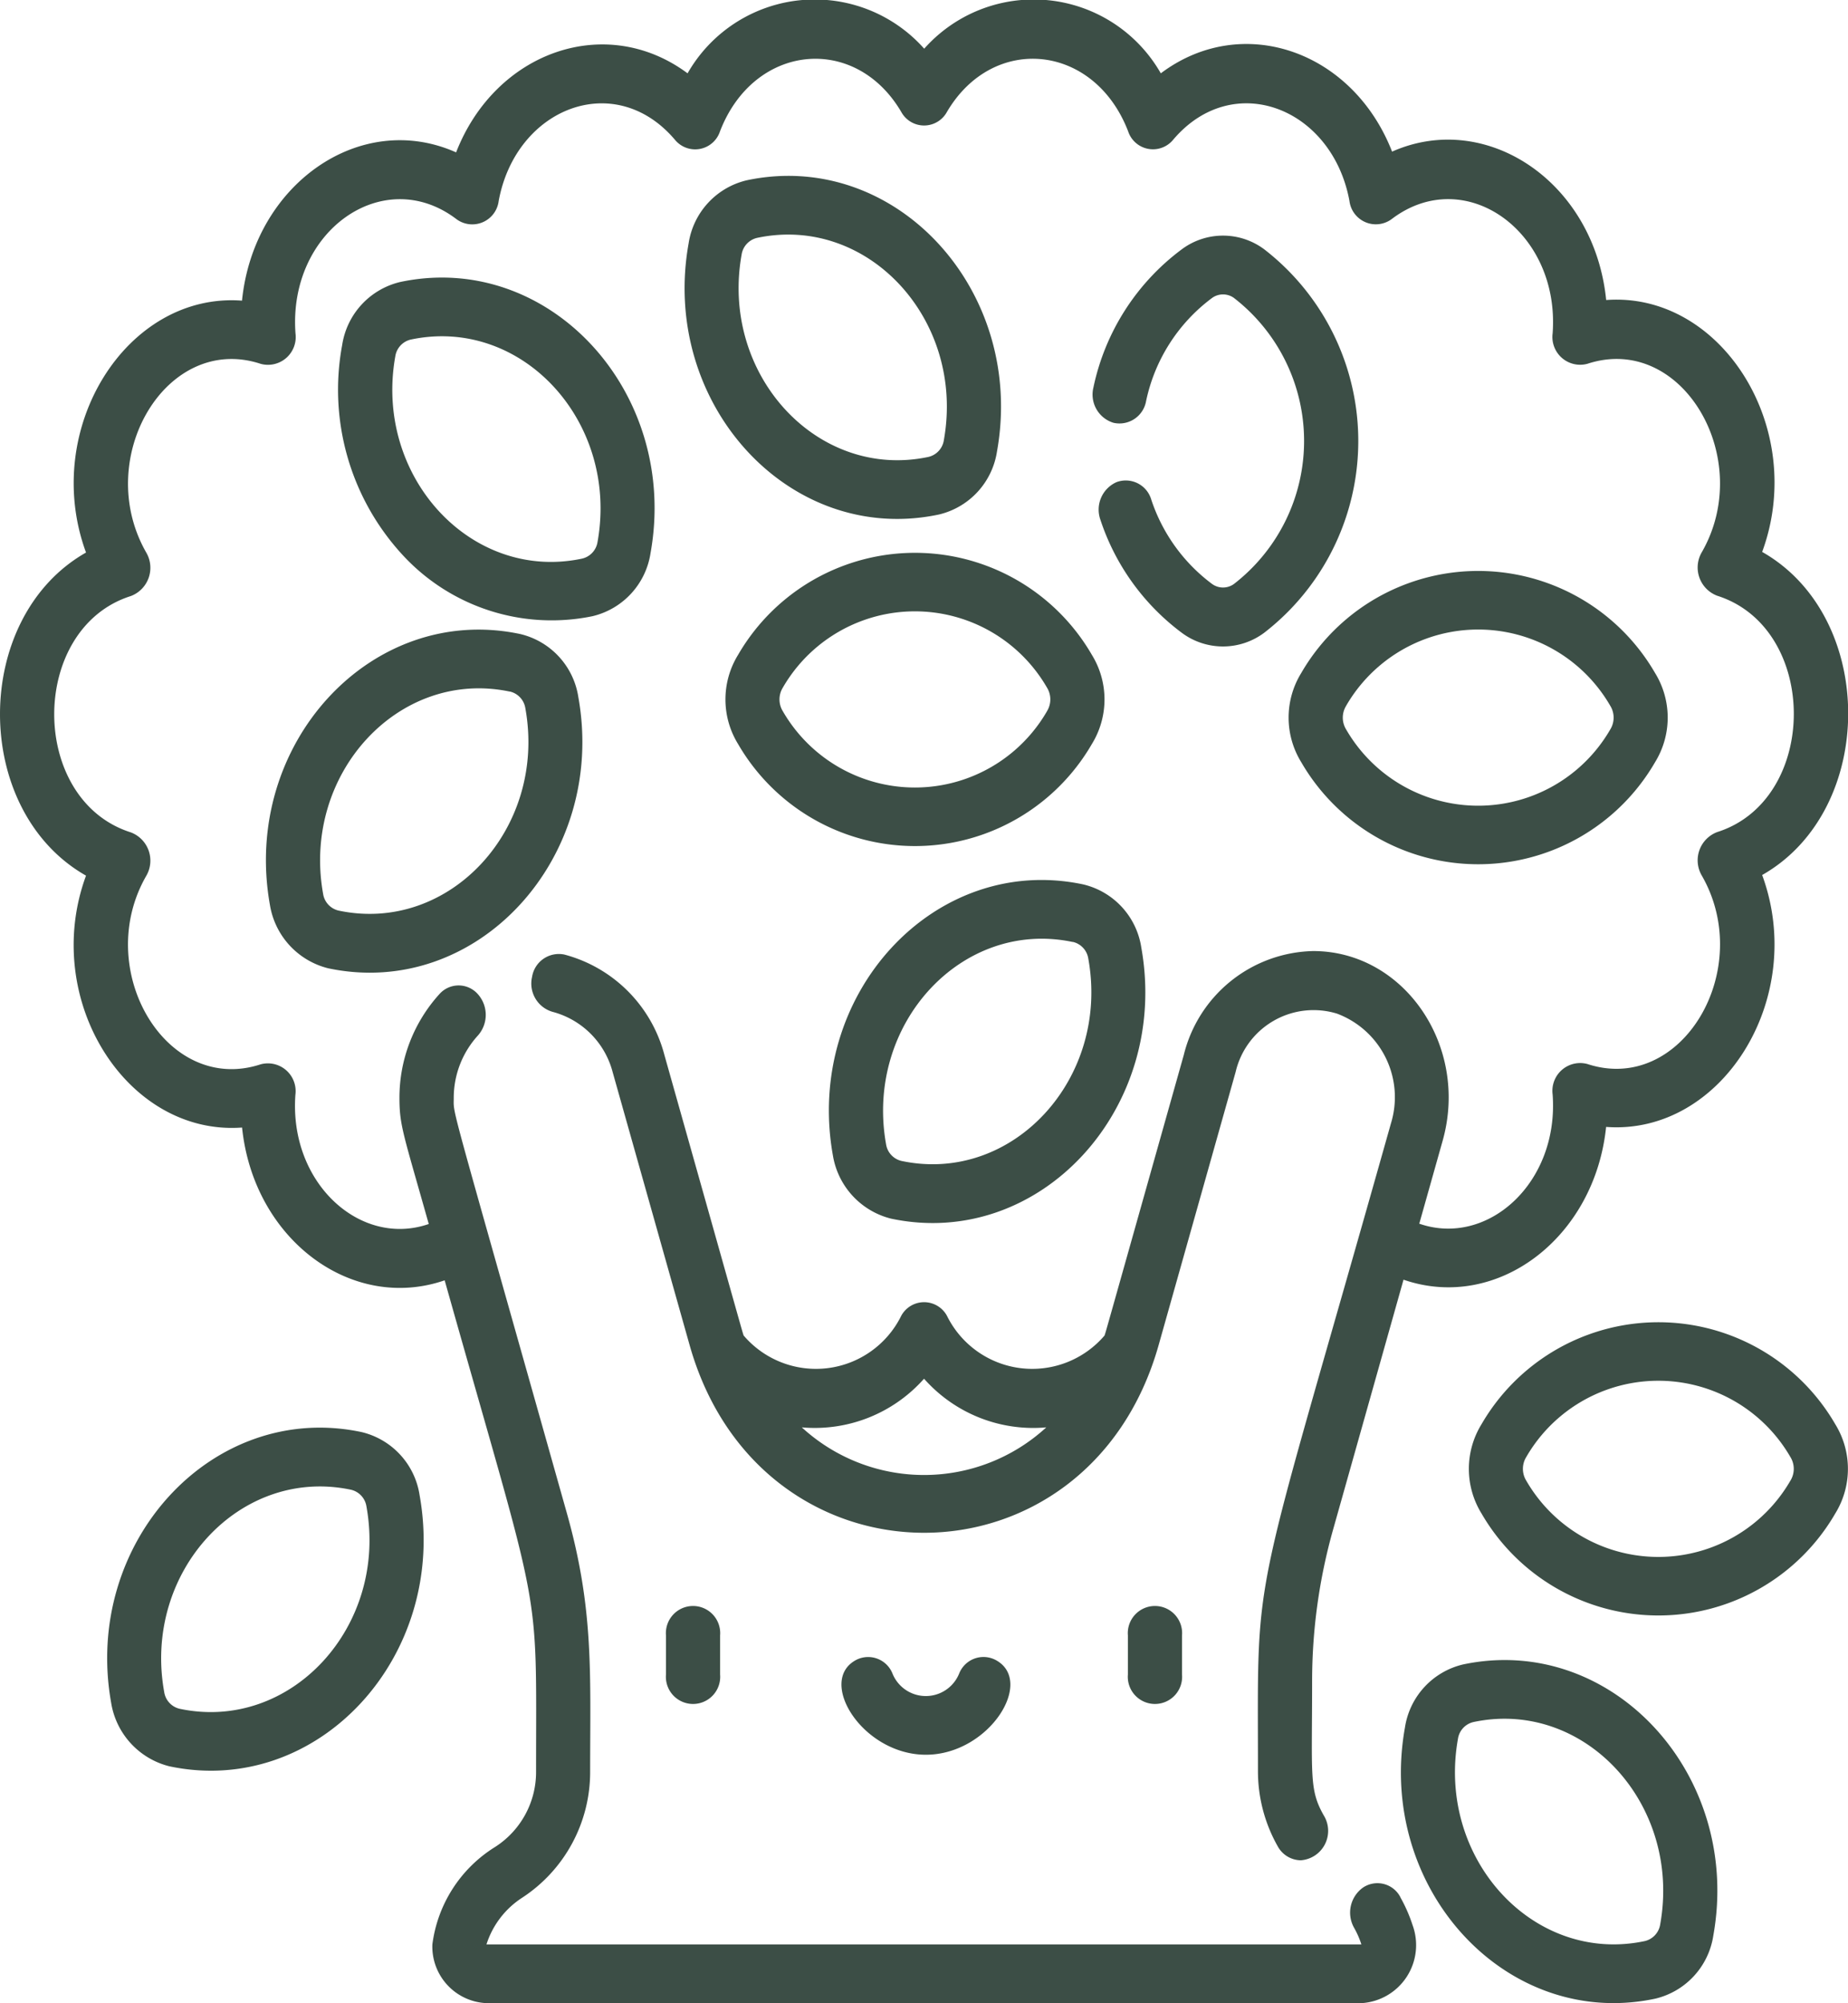
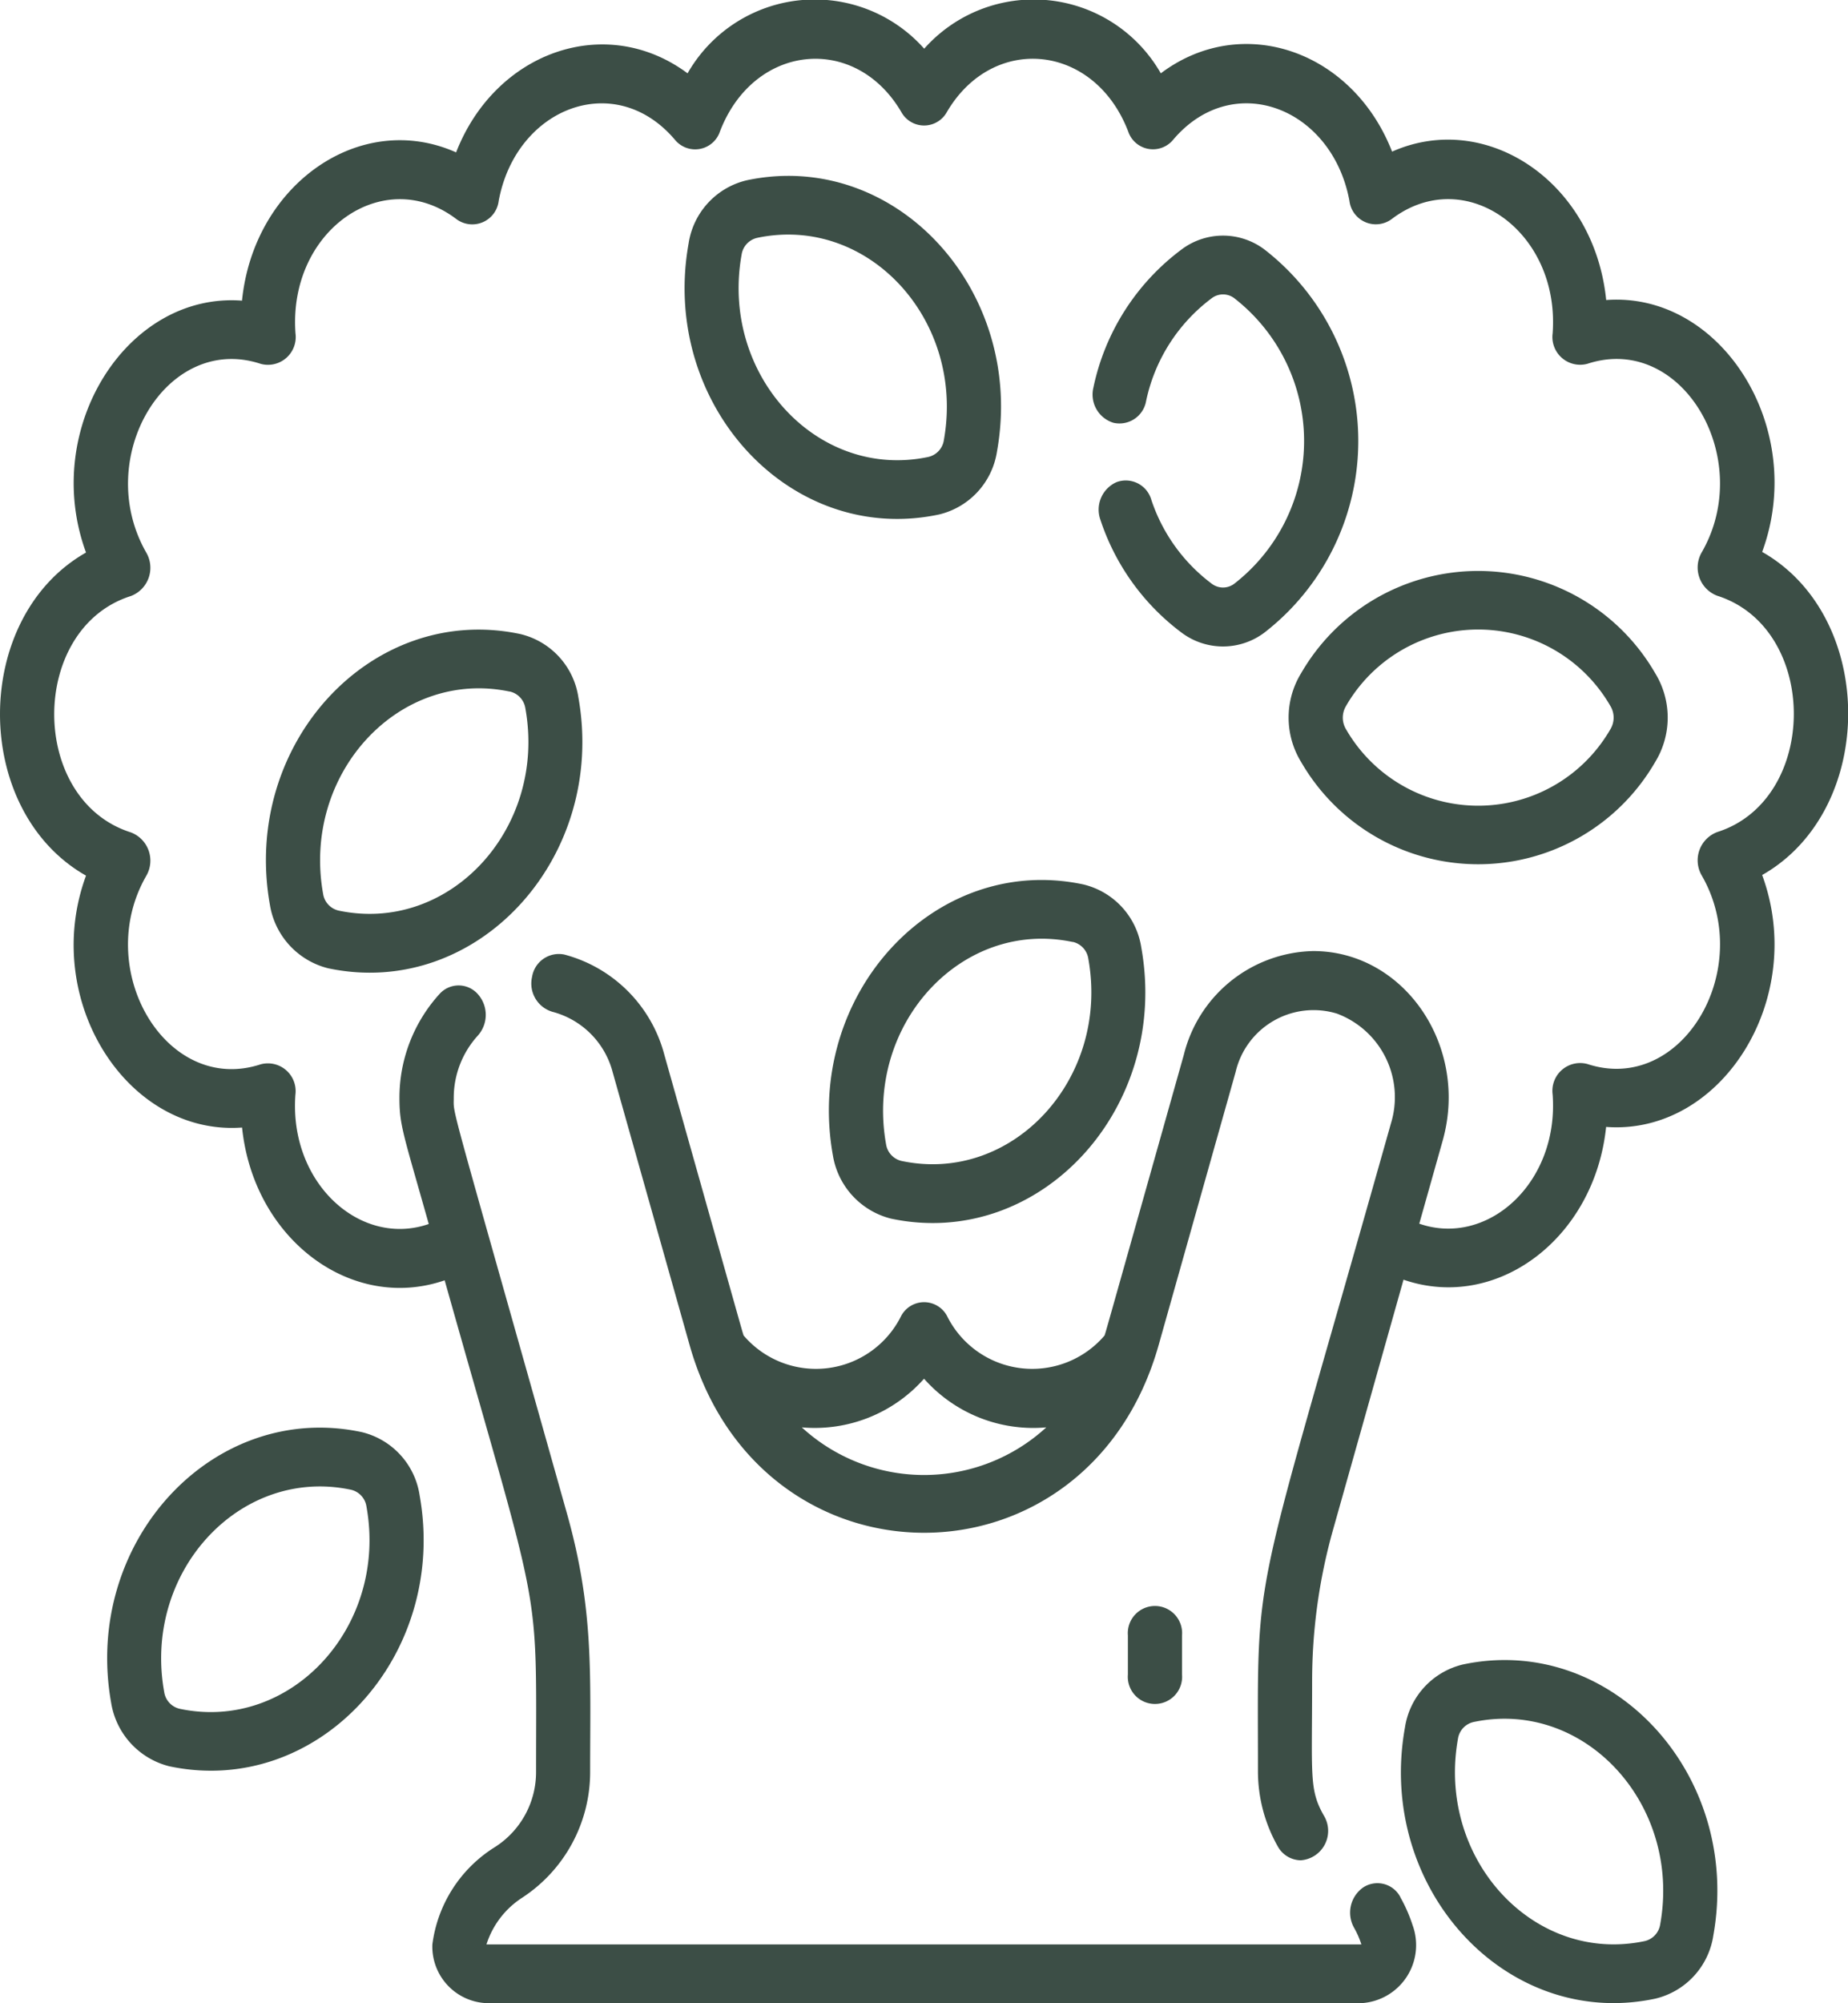
<svg xmlns="http://www.w3.org/2000/svg" id="tree_3_" data-name="tree (3)" width="59.463" height="64.413" viewBox="0 0 59.463 64.413">
-   <path id="Tracé_98" data-name="Tracé 98" d="M184.513,411.465v1.258a.874.874,0,1,0,1.742,0v-1.258a.874.874,0,1,0-1.742,0Z" transform="translate(-163.084 -358.875)" fill="#3c4e46" />
  <path id="Tracé_99" data-name="Tracé 99" d="M312.49,411.465v1.258a.874.874,0,1,0,1.742,0v-1.258a.874.874,0,1,0-1.742,0Z" transform="translate(-276.198 -358.875)" fill="#3c4e46" />
-   <path id="Tracé_100" data-name="Tracé 100" d="M236.907,424.054a1.157,1.157,0,0,1-2.144,0,.843.843,0,0,0-1.161-.444c-1.287.667.192,3.053,2.234,3.053s3.529-2.381,2.234-3.053A.842.842,0,0,0,236.907,424.054Z" transform="translate(-206.045 -370.236)" fill="#3c4e46" />
  <path id="Tracé_101" data-name="Tracé 101" d="M357.427,152.1a6.578,6.578,0,0,0,11.385,0,2.733,2.733,0,0,0,0-2.868,6.578,6.578,0,0,0-11.385,0A2.733,2.733,0,0,0,357.427,152.1Zm1.444-1.813a4.908,4.908,0,0,1,8.5,0,.724.724,0,0,1,0,.759,4.908,4.908,0,0,1-8.5,0A.724.724,0,0,1,358.872,150.287Z" transform="translate(-315.557 -127.59)" fill="#3c4e46" />
  <path id="Tracé_102" data-name="Tracé 102" d="M308.248,60.665a2.218,2.218,0,0,0-2.647,0,7.443,7.443,0,0,0-2.846,4.445.949.949,0,0,0,.646,1.136.87.87,0,0,0,1.049-.7,5.554,5.554,0,0,1,2.125-3.316.6.6,0,0,1,.7,0,5.814,5.814,0,0,1,0,9.2.6.6,0,0,1-.7,0,5.553,5.553,0,0,1-1.958-2.712.855.855,0,0,0-1.116-.565.967.967,0,0,0-.522,1.209A7.44,7.44,0,0,0,305.6,73a2.218,2.218,0,0,0,2.647,0A7.792,7.792,0,0,0,308.248,60.665Z" transform="translate(-267.572 -52.65)" fill="#3c4e46" />
  <path id="Tracé_103" data-name="Tracé 103" d="M231.654,235.823c4.781,1.01,8.981-3.545,8.05-8.721a2.464,2.464,0,0,0-1.872-2.028c-4.78-1.01-8.981,3.544-8.05,8.721A2.514,2.514,0,0,0,231.654,235.823Zm5.845-8.9a.652.652,0,0,1,.5.537c.7,3.864-2.439,7.261-6.007,6.508a.652.652,0,0,1-.5-.537h0C230.8,229.57,233.932,226.173,237.5,226.927Z" transform="translate(-202.981 -196.635)" fill="#3c4e46" />
-   <path id="Tracé_104" data-name="Tracé 104" d="M201.39,144.589a2.733,2.733,0,0,0,0,2.868,6.578,6.578,0,0,0,11.384,0,2.733,2.733,0,0,0,0-2.868A6.578,6.578,0,0,0,201.39,144.589Zm9.94,1.813a4.908,4.908,0,0,1-8.5,0,.723.723,0,0,1,0-.759h0a4.908,4.908,0,0,1,8.5,0A.723.723,0,0,1,211.33,146.4Z" transform="translate(-177.641 -123.531)" fill="#3c4e46" />
-   <path id="Tracé_105" data-name="Tracé 105" d="M418.744,341.249a6.578,6.578,0,0,0-11.384,0,2.733,2.733,0,0,0,0,2.868,6.578,6.578,0,0,0,11.384,0A2.733,2.733,0,0,0,418.744,341.249Zm-1.444,1.813a4.908,4.908,0,0,1-8.5,0,.723.723,0,0,1,0-.759,4.908,4.908,0,0,1,8.5,0A.724.724,0,0,1,417.3,343.063Z" transform="translate(-359.69 -295.449)" fill="#3c4e46" />
  <path id="Tracé_106" data-name="Tracé 106" d="M390.134,424.456a2.464,2.464,0,0,0-1.872,2.028c-.929,5.165,3.26,9.733,8.05,8.721a2.464,2.464,0,0,0,1.872-2.028C399.116,428,394.913,423.448,390.134,424.456Zm6.341,8.36a.652.652,0,0,1-.5.537c-3.569.753-6.7-2.644-6.007-6.508a.652.652,0,0,1,.5-.537C394.036,425.555,397.17,428.952,396.475,432.816Z" transform="translate(-343.055 -370.933)" fill="#3c4e46" />
  <path id="Tracé_107" data-name="Tracé 107" d="M37.869,365.061c-4.78-1.01-8.982,3.544-8.05,8.721a2.514,2.514,0,0,0,1.872,2.028c4.781,1.01,8.982-3.545,8.05-8.721A2.464,2.464,0,0,0,37.869,365.061Zm-5.845,8.9a.652.652,0,0,1-.5-.537h0c-.7-3.865,2.44-7.261,6.007-6.508a.652.652,0,0,1,.5.537c.7,3.865-2.439,7.261-6.007,6.508Z" transform="translate(-26.24 -319.011)" fill="#3c4e46" />
  <path id="Tracé_108" data-name="Tracé 108" d="M191.666,45.093a2.464,2.464,0,0,0-1.872,2.028c-.927,5.155,3.249,9.734,8.05,8.721a2.464,2.464,0,0,0,1.872-2.028C200.645,48.646,196.454,44.082,191.666,45.093Zm6.34,8.36a.652.652,0,0,1-.5.537c-3.569.753-6.7-2.644-6.007-6.508a.652.652,0,0,1,.5-.537C195.567,46.191,198.7,49.589,198.006,53.452Z" transform="translate(-167.636 -39.296)" fill="#3c4e46" />
  <path id="Tracé_109" data-name="Tracé 109" d="M75.683,171.829c4.795,1.013,8.979-3.56,8.05-8.721a2.464,2.464,0,0,0-1.872-2.028c-4.78-1.01-8.981,3.544-8.05,8.721A2.514,2.514,0,0,0,75.683,171.829Zm5.845-8.9a.652.652,0,0,1,.5.537c.7,3.865-2.439,7.261-6.007,6.508a.652.652,0,0,1-.5-.537h0C74.826,165.575,77.961,162.179,81.529,162.932Z" transform="translate(-65.124 -140.692)" fill="#3c4e46" />
-   <path id="Tracé_110" data-name="Tracé 110" d="M101.878,81.839a2.464,2.464,0,0,0,1.872-2.028c.932-5.179-3.271-9.729-8.05-8.721a2.464,2.464,0,0,0-1.872,2.028A7.835,7.835,0,0,0,95.71,79.8,6.521,6.521,0,0,0,101.878,81.839Zm-6.34-8.36a.652.652,0,0,1,.5-.537c3.569-.754,6.7,2.644,6.007,6.508a.652.652,0,0,1-.5.537c-3.568.754-6.7-2.644-6.007-6.508Z" transform="translate(-82.818 -62.023)" fill="#3c4e46" />
  <path id="Tracé_111" data-name="Tracé 111" d="M45.061,61.008a.833.833,0,0,0-1.2-.312.99.99,0,0,0-.288,1.3,2.861,2.861,0,0,1,.232.53l-28.152,0a2.8,2.8,0,0,1,1.147-1.5,4.825,4.825,0,0,0,2.189-4.056c0-3.143.126-5.209-.748-8.307C14.393,35.008,14.6,35.9,14.6,35.312a2.975,2.975,0,0,1,.775-2.01,1,1,0,0,0,0-1.334.824.824,0,0,0-1.232-.005,4.957,4.957,0,0,0-1.29,3.35c0,.885.132,1.17.943,4.047-2.2.763-4.5-1.317-4.291-4.156a.893.893,0,0,0-1.12-.978c-3.039.995-5.414-3.045-3.68-6.059a.971.971,0,0,0-.495-1.4c-3.292-1.044-3.282-6.561,0-7.6a.971.971,0,0,0,.495-1.4C2.97,14.734,5.356,10.7,8.388,11.7a.893.893,0,0,0,1.12-.978c-.243-3.3,2.836-5.46,5.183-3.672a.856.856,0,0,0,1.355-.587c.553-3,3.745-4.245,5.675-1.964a.841.841,0,0,0,1.446-.274C24.255,1.4,27.515,1.074,29,3.6a.837.837,0,0,0,1.469,0c1.485-2.527,4.743-2.2,5.831.623a.841.841,0,0,0,1.446.274c1.928-2.279,5.121-1.036,5.675,1.964a.856.856,0,0,0,1.355.587c2.348-1.79,5.425.38,5.183,3.672a.893.893,0,0,0,1.12.978c3.044-1,5.411,3.05,3.68,6.059a.971.971,0,0,0,.495,1.4c3.292,1.044,3.282,6.561,0,7.6a.971.971,0,0,0-.495,1.4c1.735,3.016-.643,7.053-3.68,6.059a.893.893,0,0,0-1.12.978c.21,2.849-2.1,4.917-4.291,4.156l.752-2.667c.858-3.041-1.236-6.1-4.166-6.1a4.388,4.388,0,0,0-4.163,3.34c-2.679,9.5-2.489,8.834-2.55,9.023a3.06,3.06,0,0,1-5.072-.636.837.837,0,0,0-1.469,0,3.06,3.06,0,0,1-5.072.636c-.061-.189.133.488-2.55-9.023a4.524,4.524,0,0,0-3.217-3.227.873.873,0,0,0-1.04.715.947.947,0,0,0,.66,1.127,2.715,2.715,0,0,1,1.932,1.937l2.476,8.777c2.271,8.051,12.823,8.049,15.093,0l2.476-8.777a2.575,2.575,0,0,1,3.262-1.88,2.869,2.869,0,0,1,1.735,3.534c-4.554,16.145-4.278,13.89-4.278,20.824a4.9,4.9,0,0,0,.637,2.42.857.857,0,0,0,.742.448.948.948,0,0,0,.741-1.439c-.477-.838-.377-1.26-.377-4.314a17.941,17.941,0,0,1,.672-4.871l2.269-8.046c3.01,1.037,6.149-1.337,6.519-4.913,3.715.278,6.482-4.126,5.021-8.1,3.688-2.093,3.693-8.295,0-10.39,1.463-3.974-1.311-8.377-5.019-8.1-.383-3.81-3.866-6.115-6.889-4.772-1.27-3.252-4.83-4.482-7.442-2.518a4.711,4.711,0,0,0-7.613-.792,4.712,4.712,0,0,0-7.614.792C19.5.41,15.943,1.653,14.676,4.9,11.589,3.524,8.163,5.933,7.787,9.668c-3.72-.28-6.477,4.135-5.019,8.1-3.688,2.093-3.693,8.295,0,10.39-1.461,3.97,1.3,8.373,5.021,8.1.372,3.6,3.527,5.944,6.519,4.913,3.162,11.211,2.941,9.493,2.941,15.8a2.858,2.858,0,0,1-1.328,2.428,4.339,4.339,0,0,0-2.009,3.131,1.821,1.821,0,0,0,1.744,1.885H43.807a1.87,1.87,0,0,0,1.645-2.51,4.865,4.865,0,0,0-.391-.891ZM25.8,45.9a4.7,4.7,0,0,0,3.933-1.565A4.691,4.691,0,0,0,33.666,45.9,5.816,5.816,0,0,1,25.8,45.9Z" transform="translate(0 0)" fill="#3c4e46" />
</svg>